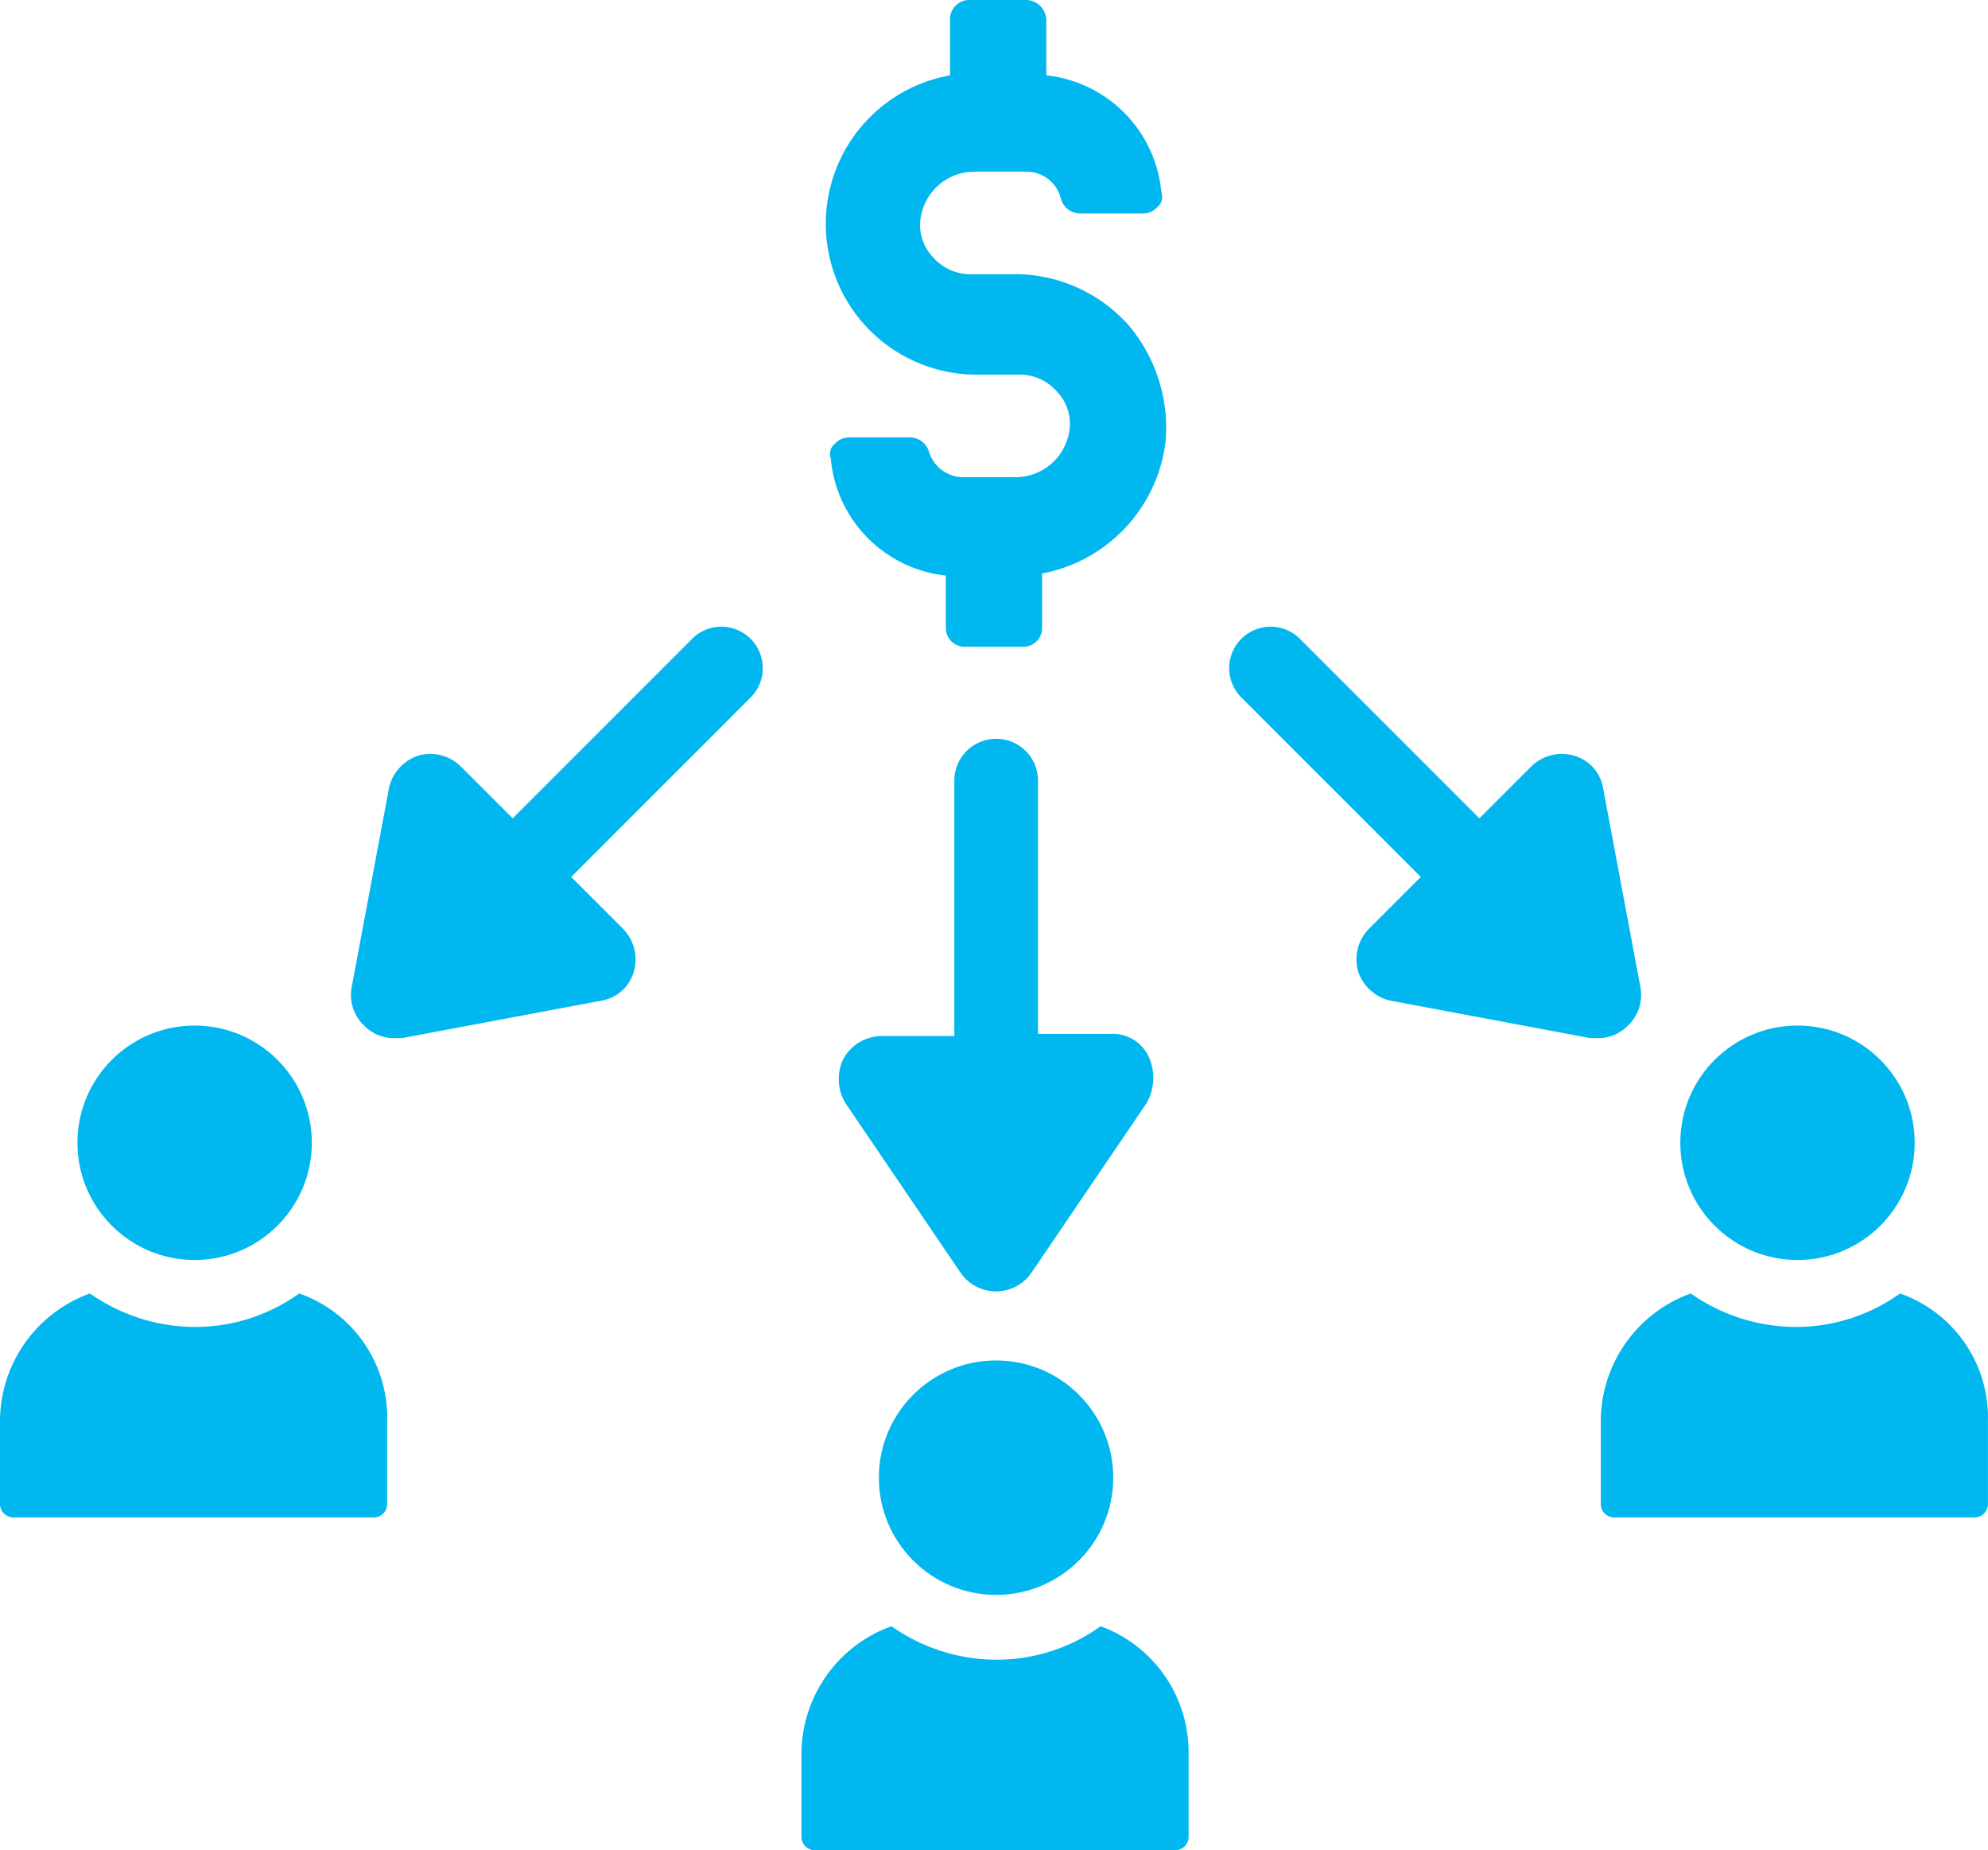
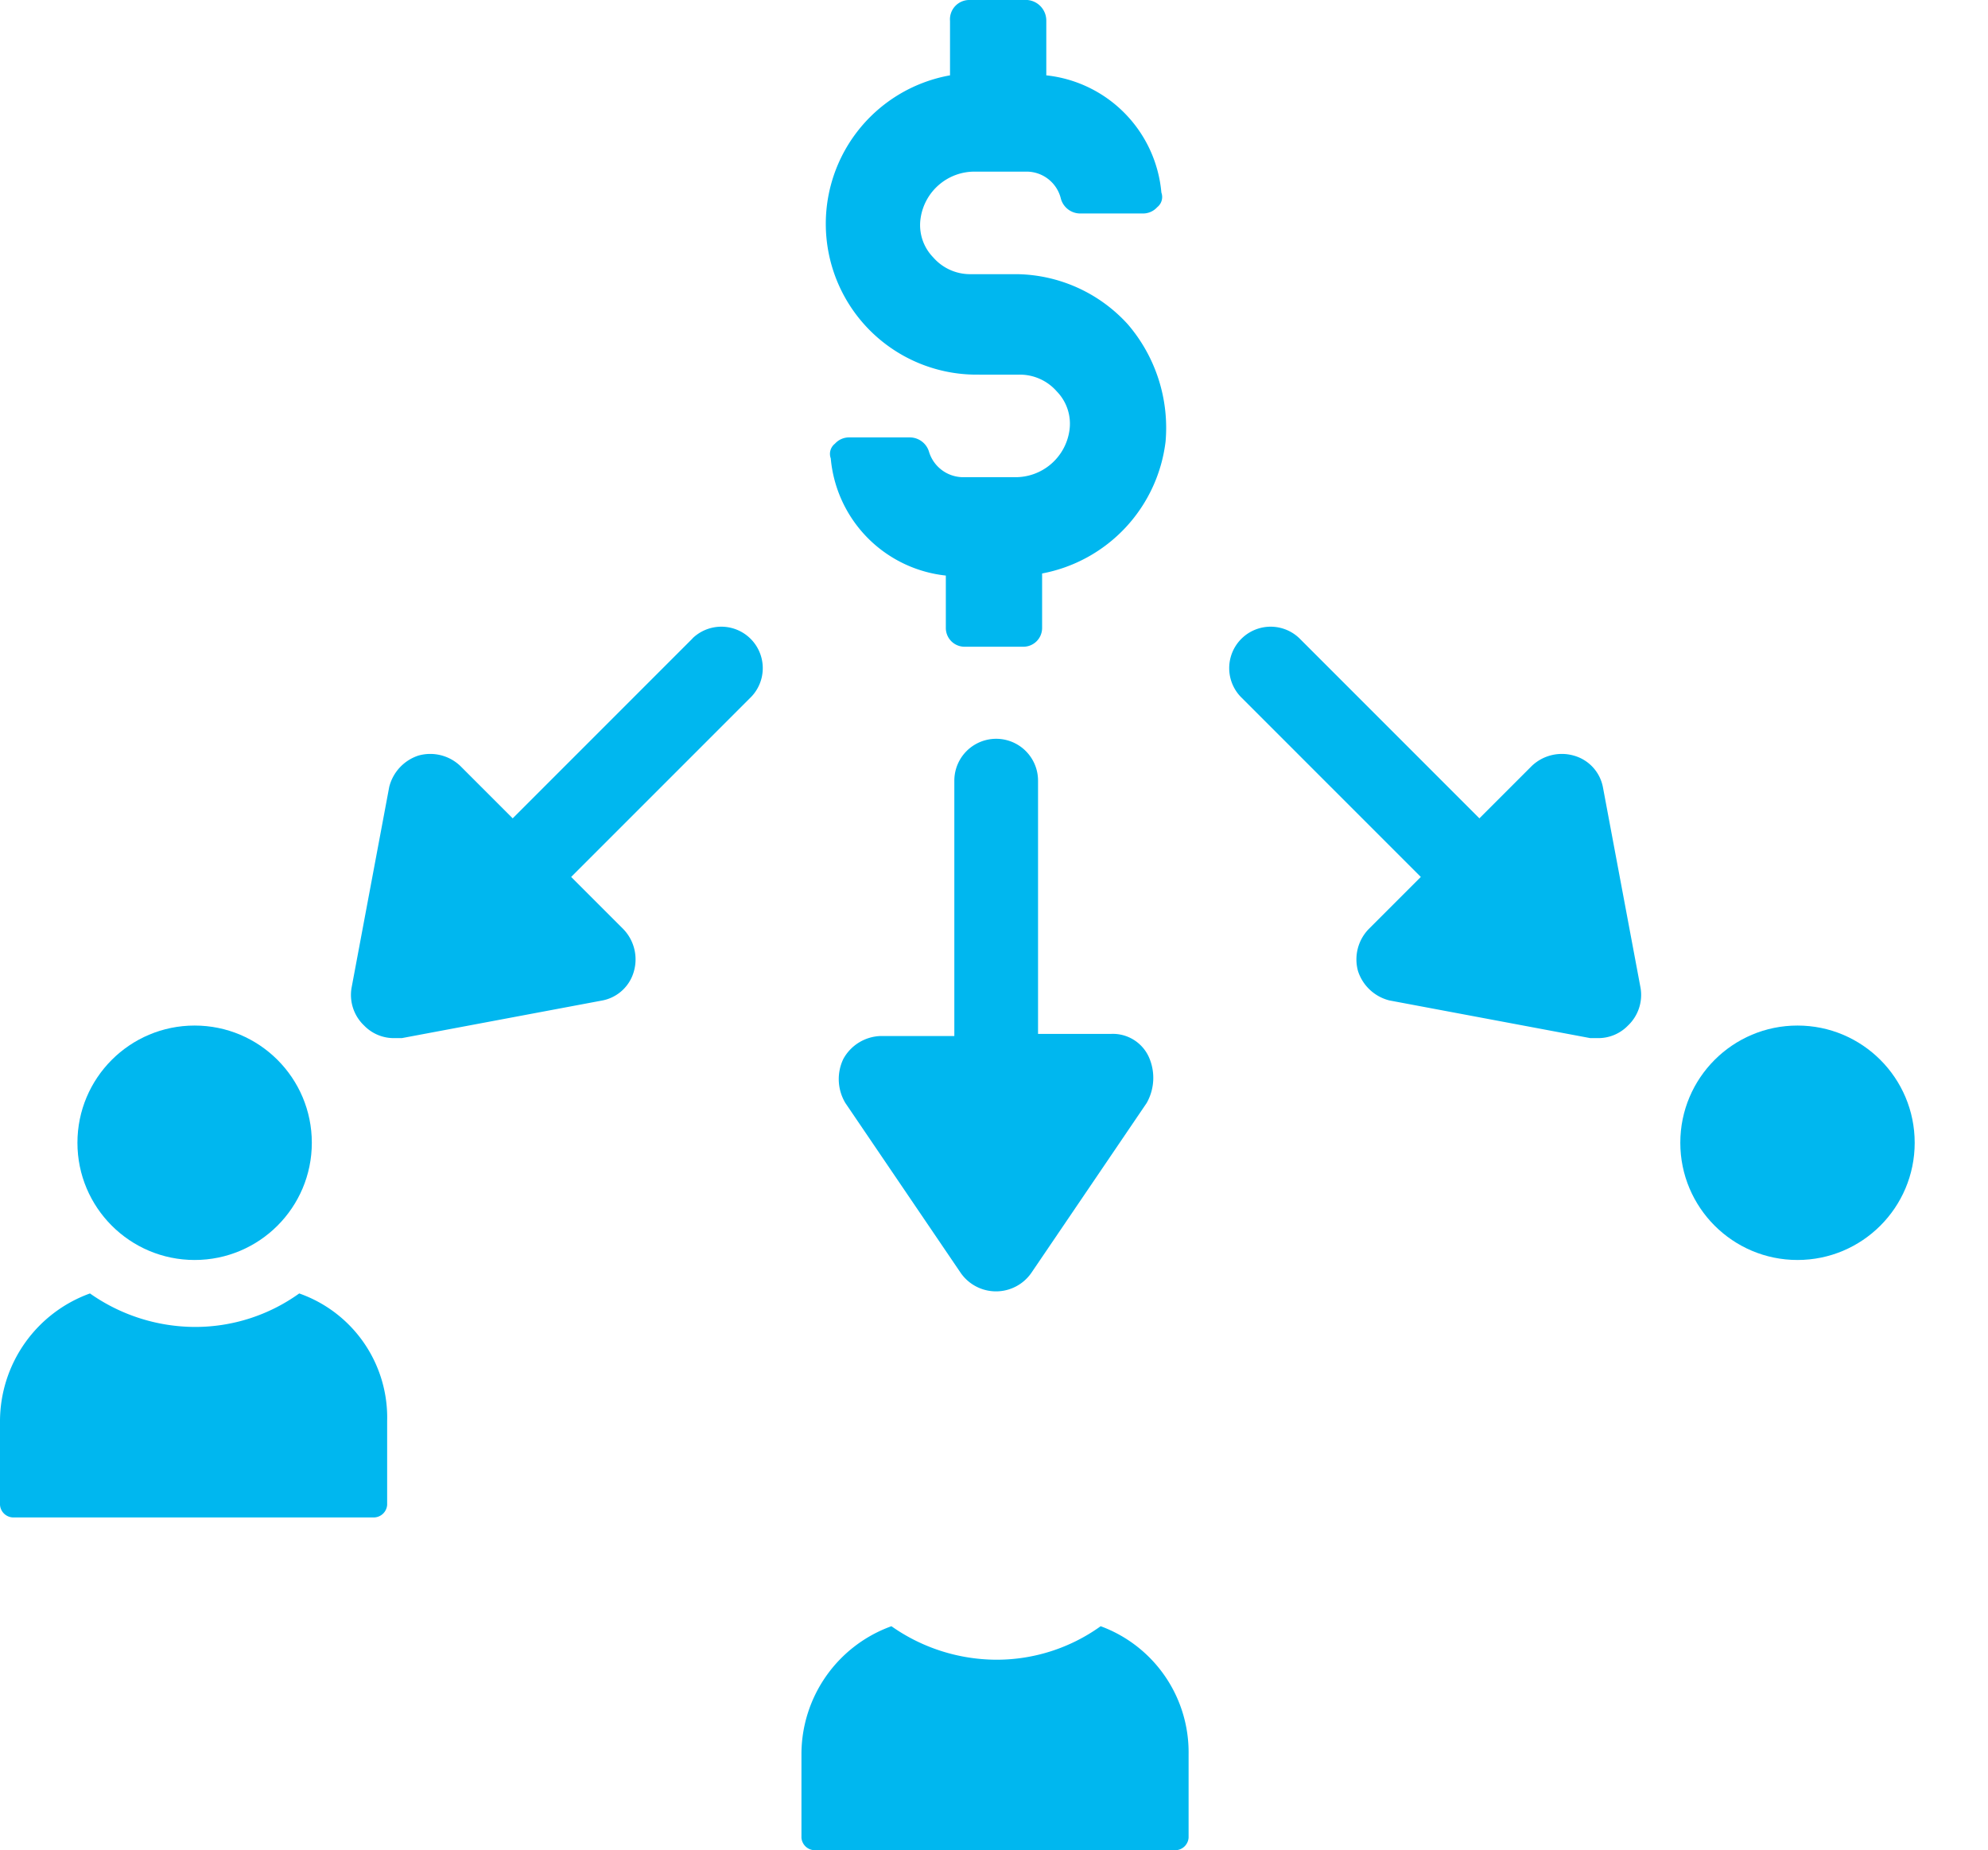
<svg xmlns="http://www.w3.org/2000/svg" width="65.004" height="60.485" viewBox="0 0 65.004 60.485">
  <g id="Group_571" data-name="Group 571" transform="translate(-2.4 -5.8)">
    <path id="Path_1123" data-name="Path 1123" d="M12.184,67.6a5.828,5.828,0,0,1-3.421,1.095A5.988,5.988,0,0,1,5.342,67.6,4.45,4.45,0,0,0,2.4,71.774v2.737a.441.441,0,0,0,.411.411H14.648a.441.441,0,0,0,.411-.411V71.774A4.3,4.3,0,0,0,12.184,67.6Z" transform="translate(0 -19.515)" fill="#00b7ef" />
    <circle id="Ellipse_32" data-name="Ellipse 32" cx="3.832" cy="3.832" r="3.832" transform="translate(4.932 39.327)" fill="#00b7ef" />
-     <path id="Path_1124" data-name="Path 1124" d="M88.684,67.6a5.828,5.828,0,0,1-3.421,1.095A5.988,5.988,0,0,1,81.842,67.6,4.45,4.45,0,0,0,78.9,71.774v2.737a.441.441,0,0,0,.411.411H91.148a.441.441,0,0,0,.411-.411V71.774A4.3,4.3,0,0,0,88.684,67.6Z" transform="translate(-24.157 -19.515)" fill="#00b7ef" />
    <circle id="Ellipse_33" data-name="Ellipse 33" cx="3.832" cy="3.832" r="3.832" transform="translate(57.343 39.327)" fill="#00b7ef" />
    <path id="Path_1125" data-name="Path 1125" d="M50.484,83.5a5.828,5.828,0,0,1-3.421,1.095A5.988,5.988,0,0,1,43.642,83.5,4.45,4.45,0,0,0,40.7,87.674v2.737a.441.441,0,0,0,.411.411H52.948a.441.441,0,0,0,.411-.411V87.674A4.39,4.39,0,0,0,50.484,83.5Z" transform="translate(-12.094 -24.536)" fill="#00b7ef" />
-     <circle id="Ellipse_34" data-name="Ellipse 34" cx="3.832" cy="3.832" r="3.832" transform="translate(31.137 50.275)" fill="#00b7ef" />
    <path id="Path_1126" data-name="Path 1126" d="M46.887,18.048h1.3a1.6,1.6,0,0,1,1.232.547,1.513,1.513,0,0,1,.411,1.3A1.78,1.78,0,0,1,48.05,21.4H46.34a1.171,1.171,0,0,1-1.095-.821.657.657,0,0,0-.616-.479H42.645a.621.621,0,0,0-.479.205.423.423,0,0,0-.137.479,4.231,4.231,0,0,0,3.763,3.832v1.711a.613.613,0,0,0,.616.616h1.916a.613.613,0,0,0,.616-.616V24.548a5,5,0,0,0,4.037-4.311,5.194,5.194,0,0,0-1.232-3.832,4.99,4.99,0,0,0-3.626-1.642H46.613a1.6,1.6,0,0,1-1.232-.547,1.513,1.513,0,0,1-.411-1.3,1.78,1.78,0,0,1,1.779-1.505h1.711a1.154,1.154,0,0,1,1.095.889.657.657,0,0,0,.616.479h2.053a.621.621,0,0,0,.479-.205.423.423,0,0,0,.137-.479,4.231,4.231,0,0,0-3.763-3.832V6.484a.675.675,0,0,0-.616-.684H46.545a.632.632,0,0,0-.616.684V8.263a4.931,4.931,0,0,0,.958,9.784Z" transform="translate(-12.465)" fill="#00b7ef" />
    <path id="Path_1127" data-name="Path 1127" d="M30.345,36.111l-5.884,5.884L22.75,40.284a1.425,1.425,0,0,0-1.368-.342,1.449,1.449,0,0,0-.958,1.026l-1.232,6.569a1.379,1.379,0,0,0,.411,1.232,1.351,1.351,0,0,0,.958.411h.274L27.4,47.948a1.331,1.331,0,0,0,1.026-.958,1.425,1.425,0,0,0-.342-1.368l-1.711-1.711,5.884-5.884a1.355,1.355,0,0,0-1.916-1.916Z" transform="translate(-5.297 -9.442)" fill="#00b7ef" />
    <path id="Path_1128" data-name="Path 1128" d="M52.622,51.5a1.292,1.292,0,0,0-1.232-.753H49V42.468a1.368,1.368,0,1,0-2.737,0v8.348H43.864a1.441,1.441,0,0,0-1.232.753,1.522,1.522,0,0,0,.068,1.437l3.763,5.542a1.406,1.406,0,0,0,2.326,0l3.763-5.542A1.671,1.671,0,0,0,52.622,51.5Z" transform="translate(-12.658 -11.147)" fill="#00b7ef" />
    <path id="Path_1129" data-name="Path 1129" d="M74.579,47.537l-1.232-6.569a1.331,1.331,0,0,0-.958-1.026,1.425,1.425,0,0,0-1.368.342l-1.711,1.711-5.884-5.884a1.355,1.355,0,0,0-1.916,1.916l5.884,5.884-1.711,1.711a1.425,1.425,0,0,0-.342,1.368,1.449,1.449,0,0,0,1.026.958l6.569,1.232h.274a1.351,1.351,0,0,0,.958-.411A1.379,1.379,0,0,0,74.579,47.537Z" transform="translate(-18.536 -9.442)" fill="#00b7ef" />
  </g>
</svg>